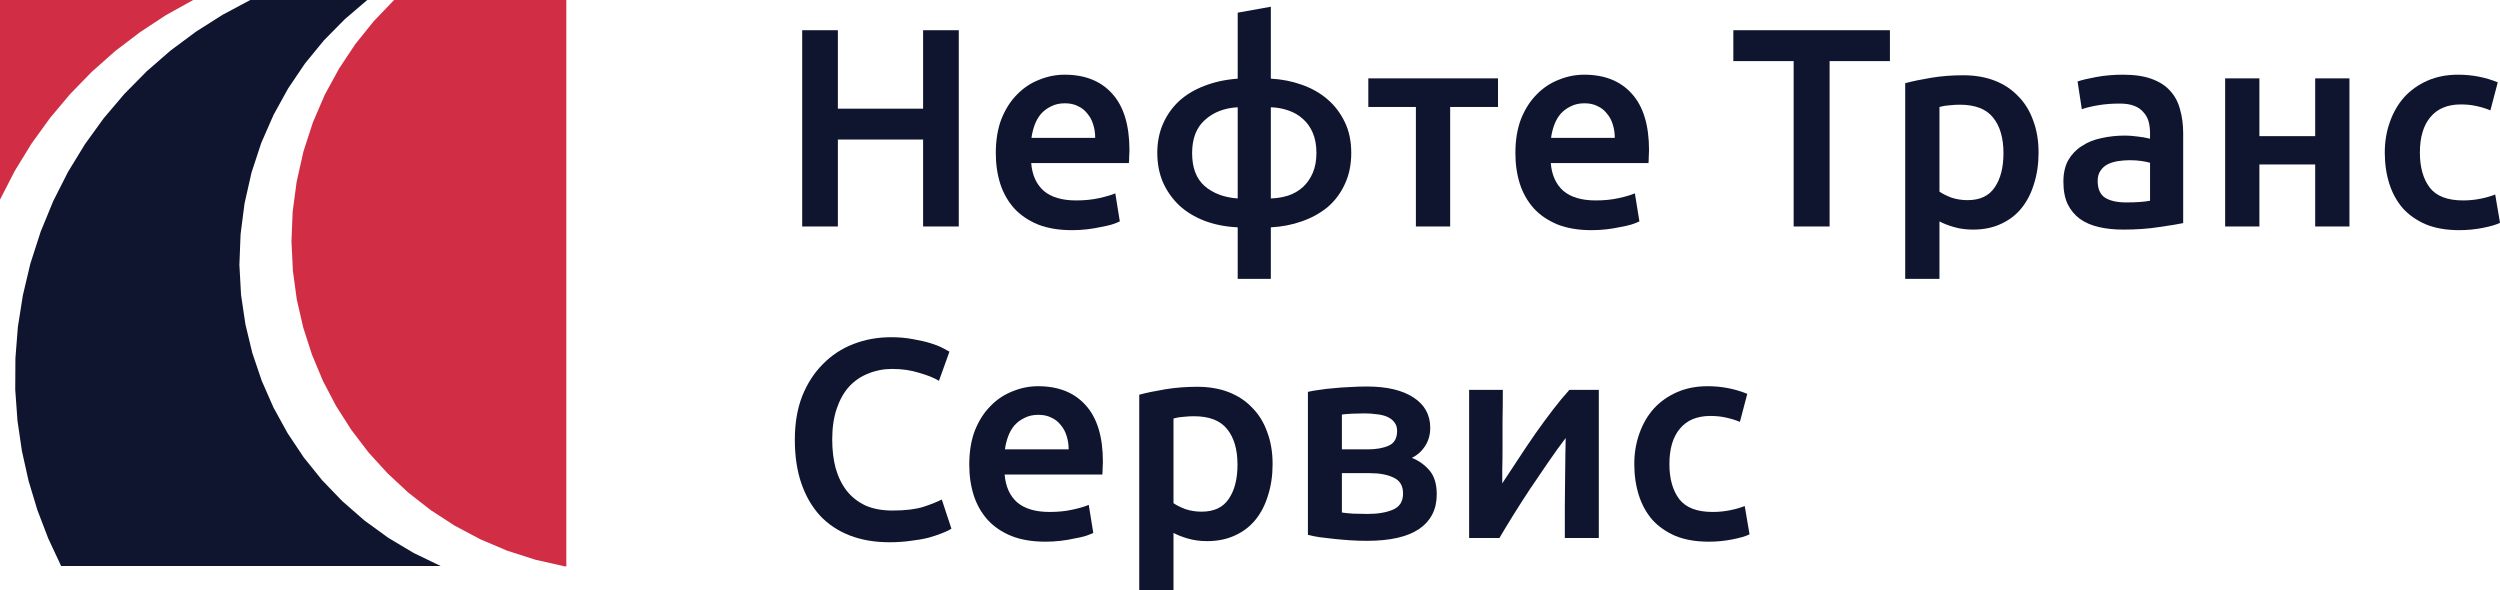
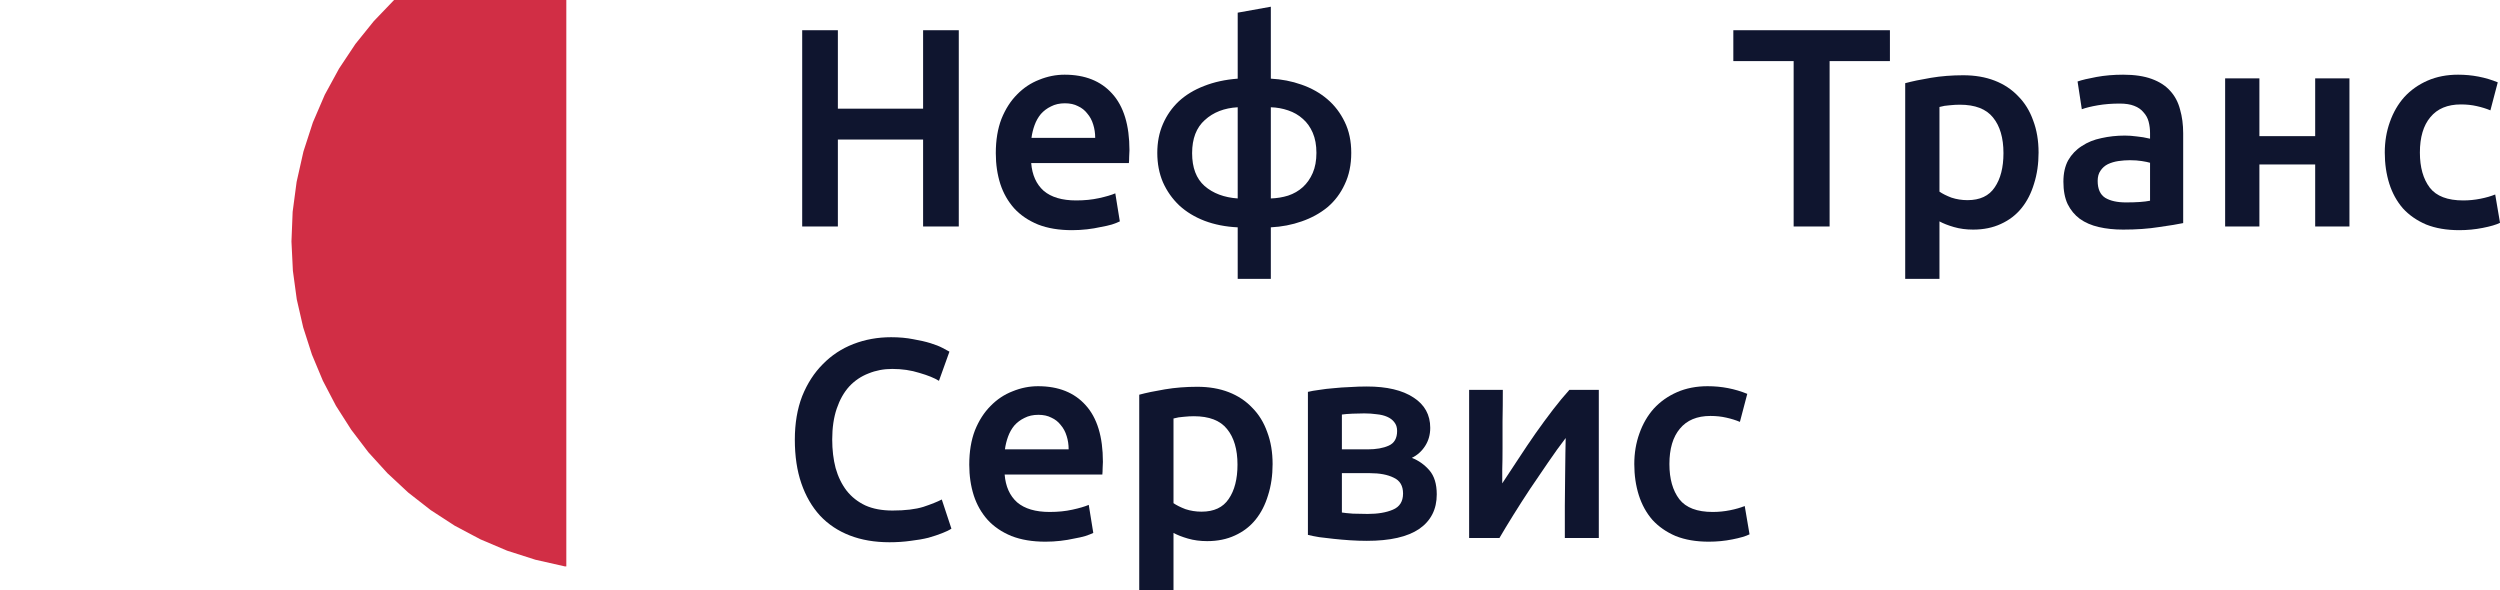
<svg xmlns="http://www.w3.org/2000/svg" width="271" height="64" viewBox="0 0 271 64" fill="none">
  <path fill-rule="evenodd" clip-rule="evenodd" d="M61.389 0H42.719L40.525 2.287L38.529 4.764L36.756 7.43L35.208 10.267L33.917 13.268L32.893 16.424L32.153 19.718L31.723 22.96L31.594 26.176L31.749 29.349L32.17 32.453L32.867 35.489L33.814 38.438L35.001 41.276L36.421 43.993L38.073 46.582L39.931 49.024L41.996 51.294L44.25 53.392L46.685 55.293L49.292 56.987L52.063 58.457L54.979 59.696L58.042 60.676L61.234 61.398H61.389V0Z" fill="#D12E45" />
-   <path fill-rule="evenodd" clip-rule="evenodd" d="M20.942 0H0V21.644L1.6 18.531L3.407 15.582L5.412 12.804L7.606 10.19L9.972 7.765L12.502 5.521L15.186 3.483L17.999 1.634L20.942 0Z" fill="#D12E45" />
-   <path fill-rule="evenodd" clip-rule="evenodd" d="M39.811 0H27.128L24.117 1.608L21.235 3.44L18.49 5.478L15.9 7.731L13.483 10.181L11.246 12.813L9.207 15.633L7.374 18.634L5.774 21.79L4.406 25.118L3.287 28.592L2.478 32.015L1.936 35.446L1.67 38.851L1.652 42.239L1.893 45.593L2.375 48.886L3.098 52.128L4.053 55.293L5.232 58.371L6.625 61.355H47.769L44.844 59.945L42.082 58.294L39.492 56.411L37.1 54.321L34.906 52.042L32.927 49.583L31.172 46.952L29.649 44.183L28.376 41.285L27.352 38.266L26.604 35.162L26.13 31.963L25.95 28.704L26.079 25.393L26.509 22.048L27.266 18.703L28.316 15.504L29.649 12.46L31.233 9.588L33.056 6.888L35.104 4.386L37.367 2.09L39.811 0Z" fill="#0F152F" />
  <path d="M100.064 3.276H103.932V24.551H100.064V15.126H90.825V24.551H86.958V3.276H90.825V11.78H100.064V3.276Z" fill="#0F152F" />
  <path d="M107.945 16.6C107.945 15.188 108.15 13.95 108.559 12.885C108.989 11.821 109.552 10.941 110.247 10.245C110.943 9.529 111.741 8.997 112.641 8.649C113.542 8.28 114.463 8.096 115.404 8.096C117.614 8.096 119.333 8.782 120.561 10.153C121.809 11.524 122.433 13.571 122.433 16.293C122.433 16.497 122.423 16.733 122.402 16.999C122.402 17.244 122.392 17.47 122.372 17.674H111.782C111.884 18.964 112.334 19.966 113.133 20.683C113.951 21.379 115.128 21.727 116.662 21.727C117.563 21.727 118.381 21.645 119.118 21.481C119.875 21.317 120.469 21.143 120.898 20.959L121.389 23.998C121.185 24.101 120.898 24.213 120.53 24.336C120.182 24.438 119.773 24.53 119.302 24.612C118.852 24.715 118.361 24.797 117.829 24.858C117.297 24.919 116.754 24.95 116.202 24.95C114.79 24.95 113.562 24.745 112.519 24.336C111.475 23.906 110.616 23.323 109.94 22.586C109.265 21.829 108.764 20.949 108.436 19.946C108.109 18.923 107.945 17.807 107.945 16.6ZM118.719 14.942C118.719 14.43 118.647 13.95 118.504 13.499C118.361 13.028 118.146 12.629 117.859 12.302C117.593 11.954 117.256 11.688 116.847 11.504C116.458 11.299 115.987 11.197 115.435 11.197C114.862 11.197 114.36 11.309 113.931 11.534C113.501 11.739 113.133 12.015 112.826 12.363C112.539 12.711 112.314 13.11 112.15 13.561C111.987 14.011 111.874 14.471 111.813 14.942H118.719Z" fill="#0F152F" />
  <path d="M134.167 11.627C132.714 11.708 131.527 12.169 130.607 13.008C129.686 13.827 129.225 15.024 129.225 16.6C129.225 18.176 129.675 19.363 130.576 20.161C131.497 20.959 132.694 21.409 134.167 21.512V11.627ZM137.758 21.512C138.413 21.491 139.037 21.389 139.631 21.205C140.245 21 140.777 20.693 141.227 20.284C141.677 19.874 142.035 19.363 142.301 18.749C142.567 18.135 142.7 17.408 142.7 16.569C142.7 15.73 142.567 15.004 142.301 14.389C142.035 13.775 141.677 13.274 141.227 12.885C140.777 12.476 140.245 12.169 139.631 11.964C139.037 11.76 138.413 11.647 137.758 11.627V21.512ZM137.758 30.23H134.167V24.643C132.857 24.582 131.66 24.346 130.576 23.937C129.512 23.528 128.601 22.975 127.844 22.279C127.087 21.563 126.493 20.724 126.064 19.762C125.654 18.8 125.45 17.736 125.45 16.569C125.45 15.423 125.654 14.379 126.064 13.438C126.473 12.496 127.046 11.678 127.783 10.982C128.54 10.286 129.45 9.733 130.514 9.324C131.599 8.894 132.817 8.628 134.167 8.526V1.373L137.758 0.728V8.526C138.925 8.587 140.03 8.802 141.073 9.171C142.137 9.539 143.068 10.061 143.866 10.736C144.665 11.412 145.299 12.241 145.77 13.223C146.24 14.185 146.476 15.3 146.476 16.569C146.476 17.858 146.24 18.994 145.77 19.977C145.319 20.959 144.695 21.788 143.897 22.463C143.099 23.118 142.168 23.63 141.104 23.998C140.06 24.367 138.945 24.582 137.758 24.643V30.23Z" fill="#0F152F" />
-   <path d="M162.384 11.596H157.197V24.551H153.483V11.596H148.326V8.495H162.384V11.596Z" fill="#0F152F" />
-   <path d="M164.268 16.6C164.268 15.188 164.473 13.95 164.882 12.885C165.312 11.821 165.875 10.941 166.57 10.245C167.266 9.529 168.064 8.997 168.964 8.649C169.865 8.28 170.786 8.096 171.727 8.096C173.937 8.096 175.656 8.782 176.884 10.153C178.132 11.524 178.756 13.571 178.756 16.293C178.756 16.497 178.746 16.733 178.725 16.999C178.725 17.244 178.715 17.47 178.695 17.674H168.105C168.207 18.964 168.657 19.966 169.456 20.683C170.274 21.379 171.451 21.727 172.985 21.727C173.886 21.727 174.704 21.645 175.441 21.481C176.198 21.317 176.791 21.143 177.221 20.959L177.712 23.998C177.508 24.101 177.221 24.213 176.853 24.336C176.505 24.438 176.096 24.53 175.625 24.612C175.175 24.715 174.684 24.797 174.152 24.858C173.62 24.919 173.077 24.95 172.525 24.95C171.113 24.95 169.885 24.745 168.842 24.336C167.798 23.906 166.939 23.323 166.263 22.586C165.588 21.829 165.087 20.949 164.759 19.946C164.432 18.923 164.268 17.807 164.268 16.6ZM175.042 14.942C175.042 14.43 174.97 13.95 174.827 13.499C174.684 13.028 174.469 12.629 174.182 12.302C173.916 11.954 173.579 11.688 173.17 11.504C172.781 11.299 172.31 11.197 171.758 11.197C171.185 11.197 170.683 11.309 170.254 11.534C169.824 11.739 169.456 12.015 169.149 12.363C168.862 12.711 168.637 13.11 168.473 13.561C168.31 14.011 168.197 14.471 168.136 14.942H175.042Z" fill="#0F152F" />
  <path d="M204.867 3.276V6.623H198.329V24.551H194.431V6.623H187.893V3.276H204.867Z" fill="#0F152F" />
  <path d="M217.175 16.6C217.175 14.942 216.796 13.653 216.039 12.732C215.302 11.811 214.105 11.35 212.448 11.35C212.1 11.35 211.732 11.371 211.343 11.412C210.974 11.432 210.606 11.493 210.238 11.596V20.775C210.565 21 210.995 21.215 211.527 21.42C212.079 21.604 212.663 21.696 213.277 21.696C214.627 21.696 215.609 21.235 216.223 20.314C216.858 19.393 217.175 18.155 217.175 16.6ZM220.981 16.538C220.981 17.766 220.817 18.892 220.49 19.915C220.183 20.939 219.733 21.819 219.139 22.555C218.546 23.292 217.799 23.865 216.898 24.275C216.019 24.684 215.016 24.889 213.89 24.889C213.133 24.889 212.438 24.797 211.803 24.612C211.169 24.428 210.647 24.223 210.238 23.998V30.23H206.524V9.017C207.281 8.812 208.212 8.618 209.317 8.434C210.422 8.25 211.588 8.158 212.816 8.158C214.085 8.158 215.221 8.352 216.223 8.741C217.226 9.13 218.075 9.693 218.771 10.429C219.487 11.146 220.029 12.026 220.398 13.069C220.786 14.093 220.981 15.249 220.981 16.538Z" fill="#0F152F" />
  <path d="M230.456 21.942C231.602 21.942 232.472 21.88 233.065 21.757V17.644C232.861 17.582 232.564 17.521 232.175 17.459C231.786 17.398 231.357 17.367 230.886 17.367C230.477 17.367 230.057 17.398 229.628 17.459C229.218 17.521 228.84 17.633 228.492 17.797C228.164 17.961 227.898 18.196 227.694 18.503C227.489 18.79 227.387 19.158 227.387 19.608C227.387 20.488 227.663 21.102 228.216 21.45C228.768 21.778 229.515 21.942 230.456 21.942ZM230.149 8.096C231.377 8.096 232.411 8.25 233.249 8.557C234.088 8.864 234.754 9.293 235.245 9.846C235.756 10.399 236.114 11.074 236.319 11.872C236.544 12.65 236.657 13.509 236.657 14.451V24.183C236.084 24.305 235.214 24.449 234.048 24.612C232.902 24.797 231.602 24.889 230.149 24.889C229.188 24.889 228.308 24.797 227.51 24.612C226.712 24.428 226.026 24.131 225.453 23.722C224.901 23.313 224.461 22.781 224.133 22.126C223.826 21.471 223.673 20.662 223.673 19.7C223.673 18.779 223.847 18.002 224.195 17.367C224.563 16.733 225.054 16.221 225.668 15.832C226.282 15.423 226.988 15.136 227.786 14.973C228.604 14.789 229.454 14.697 230.334 14.697C230.743 14.697 231.173 14.727 231.623 14.789C232.073 14.829 232.554 14.911 233.065 15.034V14.42C233.065 13.99 233.014 13.581 232.912 13.192C232.81 12.803 232.625 12.466 232.359 12.179C232.114 11.872 231.776 11.637 231.346 11.473C230.937 11.309 230.415 11.227 229.781 11.227C228.922 11.227 228.134 11.289 227.418 11.412C226.701 11.534 226.118 11.678 225.668 11.841L225.208 8.833C225.678 8.669 226.364 8.506 227.264 8.342C228.164 8.178 229.126 8.096 230.149 8.096Z" fill="#0F152F" />
  <path d="M254.68 24.551H250.966V17.828H244.919V24.551H241.205V8.495H244.919V14.758H250.966V8.495H254.68V24.551Z" fill="#0F152F" />
  <path d="M258.51 16.538C258.51 15.351 258.694 14.246 259.062 13.223C259.43 12.179 259.952 11.279 260.627 10.521C261.323 9.764 262.162 9.171 263.144 8.741C264.127 8.311 265.232 8.096 266.459 8.096C267.974 8.096 269.406 8.372 270.757 8.925L269.959 11.964C269.529 11.78 269.038 11.627 268.485 11.504C267.953 11.381 267.38 11.32 266.766 11.32C265.313 11.32 264.208 11.78 263.451 12.701C262.694 13.602 262.316 14.881 262.316 16.538C262.316 18.135 262.674 19.404 263.39 20.345C264.106 21.266 265.313 21.727 267.012 21.727C267.646 21.727 268.27 21.665 268.884 21.542C269.498 21.42 270.03 21.266 270.48 21.082L271.002 24.152C270.593 24.357 269.969 24.541 269.13 24.704C268.311 24.868 267.462 24.95 266.582 24.95C265.211 24.95 264.014 24.745 262.991 24.336C261.988 23.906 261.149 23.323 260.474 22.586C259.819 21.829 259.328 20.939 259.001 19.915C258.673 18.872 258.51 17.746 258.51 16.538Z" fill="#0F152F" />
  <path d="M96.412 58.78C94.816 58.78 93.383 58.535 92.115 58.044C90.846 57.552 89.772 56.836 88.892 55.895C88.012 54.933 87.337 53.766 86.866 52.395C86.395 51.024 86.16 49.448 86.16 47.667C86.16 45.887 86.426 44.311 86.958 42.94C87.51 41.568 88.257 40.412 89.199 39.471C90.14 38.509 91.245 37.782 92.514 37.291C93.782 36.8 95.143 36.554 96.596 36.554C97.476 36.554 98.274 36.626 98.99 36.769C99.706 36.892 100.33 37.035 100.862 37.199C101.395 37.363 101.834 37.537 102.182 37.721C102.53 37.905 102.776 38.038 102.919 38.12L101.783 41.282C101.292 40.975 100.586 40.688 99.665 40.422C98.765 40.136 97.783 39.992 96.719 39.992C95.798 39.992 94.939 40.156 94.14 40.484C93.342 40.791 92.647 41.261 92.053 41.896C91.48 42.53 91.03 43.328 90.703 44.29C90.375 45.252 90.212 46.368 90.212 47.637C90.212 48.762 90.334 49.796 90.58 50.737C90.846 51.679 91.245 52.497 91.777 53.193C92.309 53.868 92.984 54.401 93.803 54.789C94.621 55.158 95.603 55.342 96.749 55.342C98.12 55.342 99.236 55.209 100.095 54.943C100.955 54.657 101.62 54.39 102.09 54.145L103.134 57.307C102.888 57.471 102.551 57.634 102.121 57.798C101.712 57.962 101.221 58.125 100.648 58.289C100.075 58.432 99.43 58.545 98.714 58.627C97.998 58.729 97.23 58.78 96.412 58.78Z" fill="#0F152F" />
  <path d="M105.068 50.369C105.068 48.957 105.272 47.718 105.681 46.654C106.111 45.59 106.674 44.71 107.37 44.014C108.065 43.298 108.863 42.766 109.764 42.418C110.664 42.049 111.585 41.865 112.526 41.865C114.736 41.865 116.455 42.551 117.683 43.922C118.931 45.293 119.555 47.34 119.555 50.062C119.555 50.267 119.545 50.502 119.525 50.768C119.525 51.014 119.514 51.239 119.494 51.443H108.904C109.007 52.733 109.457 53.736 110.255 54.452C111.073 55.148 112.25 55.496 113.785 55.496C114.685 55.496 115.504 55.414 116.24 55.25C116.997 55.086 117.591 54.912 118.021 54.728L118.512 57.767C118.307 57.87 118.021 57.982 117.652 58.105C117.304 58.207 116.895 58.299 116.425 58.381C115.974 58.484 115.483 58.566 114.951 58.627C114.419 58.688 113.877 58.719 113.324 58.719C111.912 58.719 110.685 58.514 109.641 58.105C108.597 57.675 107.738 57.092 107.063 56.355C106.387 55.598 105.886 54.718 105.559 53.715C105.231 52.692 105.068 51.576 105.068 50.369ZM115.841 48.711C115.841 48.199 115.77 47.718 115.626 47.268C115.483 46.797 115.268 46.398 114.982 46.071C114.716 45.723 114.378 45.457 113.969 45.273C113.58 45.068 113.11 44.966 112.557 44.966C111.984 44.966 111.483 45.078 111.053 45.303C110.623 45.508 110.255 45.784 109.948 46.132C109.662 46.48 109.436 46.879 109.273 47.33C109.109 47.78 108.996 48.24 108.935 48.711H115.841Z" fill="#0F152F" />
  <path d="M134.144 50.369C134.144 48.711 133.765 47.422 133.008 46.501C132.272 45.58 131.075 45.119 129.417 45.119C129.069 45.119 128.701 45.14 128.312 45.181C127.944 45.201 127.575 45.263 127.207 45.365V54.544C127.535 54.769 127.964 54.984 128.496 55.189C129.049 55.373 129.632 55.465 130.246 55.465C131.596 55.465 132.579 55.004 133.193 54.083C133.827 53.162 134.144 51.924 134.144 50.369ZM137.95 50.307C137.95 51.535 137.786 52.661 137.459 53.684C137.152 54.708 136.702 55.588 136.108 56.324C135.515 57.061 134.768 57.634 133.868 58.044C132.988 58.453 131.985 58.658 130.86 58.658C130.103 58.658 129.407 58.566 128.773 58.381C128.138 58.197 127.616 57.992 127.207 57.767V63.999H123.493V42.786C124.25 42.581 125.181 42.387 126.286 42.203C127.391 42.019 128.558 41.927 129.785 41.927C131.054 41.927 132.19 42.121 133.193 42.51C134.195 42.899 135.044 43.462 135.74 44.198C136.456 44.915 136.999 45.795 137.367 46.838C137.756 47.862 137.95 49.018 137.95 50.307Z" fill="#0F152F" />
  <path d="M148.162 58.627C147.569 58.627 146.965 58.606 146.351 58.566C145.737 58.525 145.144 58.473 144.571 58.412C144.019 58.351 143.497 58.289 143.006 58.228C142.515 58.146 142.105 58.064 141.778 57.982V42.479C142.105 42.397 142.515 42.326 143.006 42.264C143.497 42.182 144.019 42.121 144.571 42.08C145.144 42.019 145.737 41.978 146.351 41.957C146.965 41.916 147.569 41.896 148.162 41.896C150.331 41.896 152.02 42.295 153.227 43.093C154.434 43.871 155.038 44.966 155.038 46.378C155.038 47.115 154.854 47.77 154.485 48.343C154.117 48.916 153.636 49.346 153.043 49.632C153.779 49.919 154.414 50.369 154.946 50.983C155.478 51.597 155.744 52.467 155.744 53.592C155.744 55.209 155.109 56.458 153.841 57.337C152.572 58.197 150.679 58.627 148.162 58.627ZM148.254 48.711C149.175 48.711 149.932 48.578 150.526 48.312C151.14 48.046 151.447 47.514 151.447 46.716C151.447 46.327 151.344 46.01 151.14 45.764C150.955 45.518 150.7 45.324 150.372 45.181C150.045 45.037 149.666 44.945 149.237 44.904C148.807 44.843 148.357 44.812 147.886 44.812C147.518 44.812 147.088 44.822 146.597 44.843C146.126 44.863 145.748 44.894 145.461 44.935V48.711H148.254ZM145.461 55.557C145.707 55.598 146.106 55.639 146.658 55.68C147.231 55.7 147.763 55.711 148.254 55.711C149.359 55.711 150.27 55.557 150.986 55.25C151.723 54.943 152.091 54.36 152.091 53.5C152.091 52.661 151.754 52.088 151.078 51.781C150.423 51.453 149.564 51.29 148.5 51.29H145.461V55.557Z" fill="#0F152F" />
  <path d="M173.311 42.264V58.32H169.628C169.628 57.153 169.628 55.997 169.628 54.851C169.648 53.705 169.659 52.641 169.659 51.658C169.679 50.676 169.689 49.827 169.689 49.11C169.71 48.373 169.72 47.831 169.72 47.483C169.106 48.281 168.472 49.161 167.817 50.123C167.162 51.085 166.507 52.047 165.853 53.009C165.218 53.971 164.615 54.912 164.042 55.833C163.469 56.754 162.967 57.583 162.538 58.32H159.253V42.264H162.906C162.906 43.451 162.896 44.587 162.875 45.672C162.875 46.736 162.875 47.708 162.875 48.588C162.875 49.468 162.865 50.236 162.844 50.891C162.844 51.546 162.844 52.047 162.844 52.395C163.417 51.515 164.011 50.614 164.625 49.693C165.239 48.752 165.853 47.841 166.466 46.961C167.101 46.061 167.725 45.211 168.339 44.413C168.953 43.615 169.546 42.899 170.119 42.264H173.311Z" fill="#0F152F" />
  <path d="M177.157 50.307C177.157 49.12 177.342 48.015 177.71 46.992C178.078 45.948 178.6 45.048 179.275 44.29C179.971 43.533 180.81 42.94 181.792 42.51C182.775 42.08 183.879 41.865 185.107 41.865C186.622 41.865 188.054 42.142 189.404 42.694L188.606 45.733C188.177 45.549 187.686 45.396 187.133 45.273C186.601 45.15 186.028 45.089 185.414 45.089C183.961 45.089 182.856 45.549 182.099 46.47C181.342 47.37 180.964 48.65 180.964 50.307C180.964 51.904 181.322 53.173 182.038 54.114C182.754 55.035 183.961 55.496 185.66 55.496C186.294 55.496 186.918 55.434 187.532 55.311C188.146 55.189 188.678 55.035 189.128 54.851L189.65 57.921C189.241 58.126 188.617 58.31 187.778 58.473C186.959 58.637 186.11 58.719 185.23 58.719C183.859 58.719 182.662 58.514 181.639 58.105C180.636 57.675 179.797 57.092 179.122 56.355C178.467 55.598 177.976 54.708 177.649 53.684C177.321 52.641 177.157 51.515 177.157 50.307Z" fill="#0F152F" />
</svg>